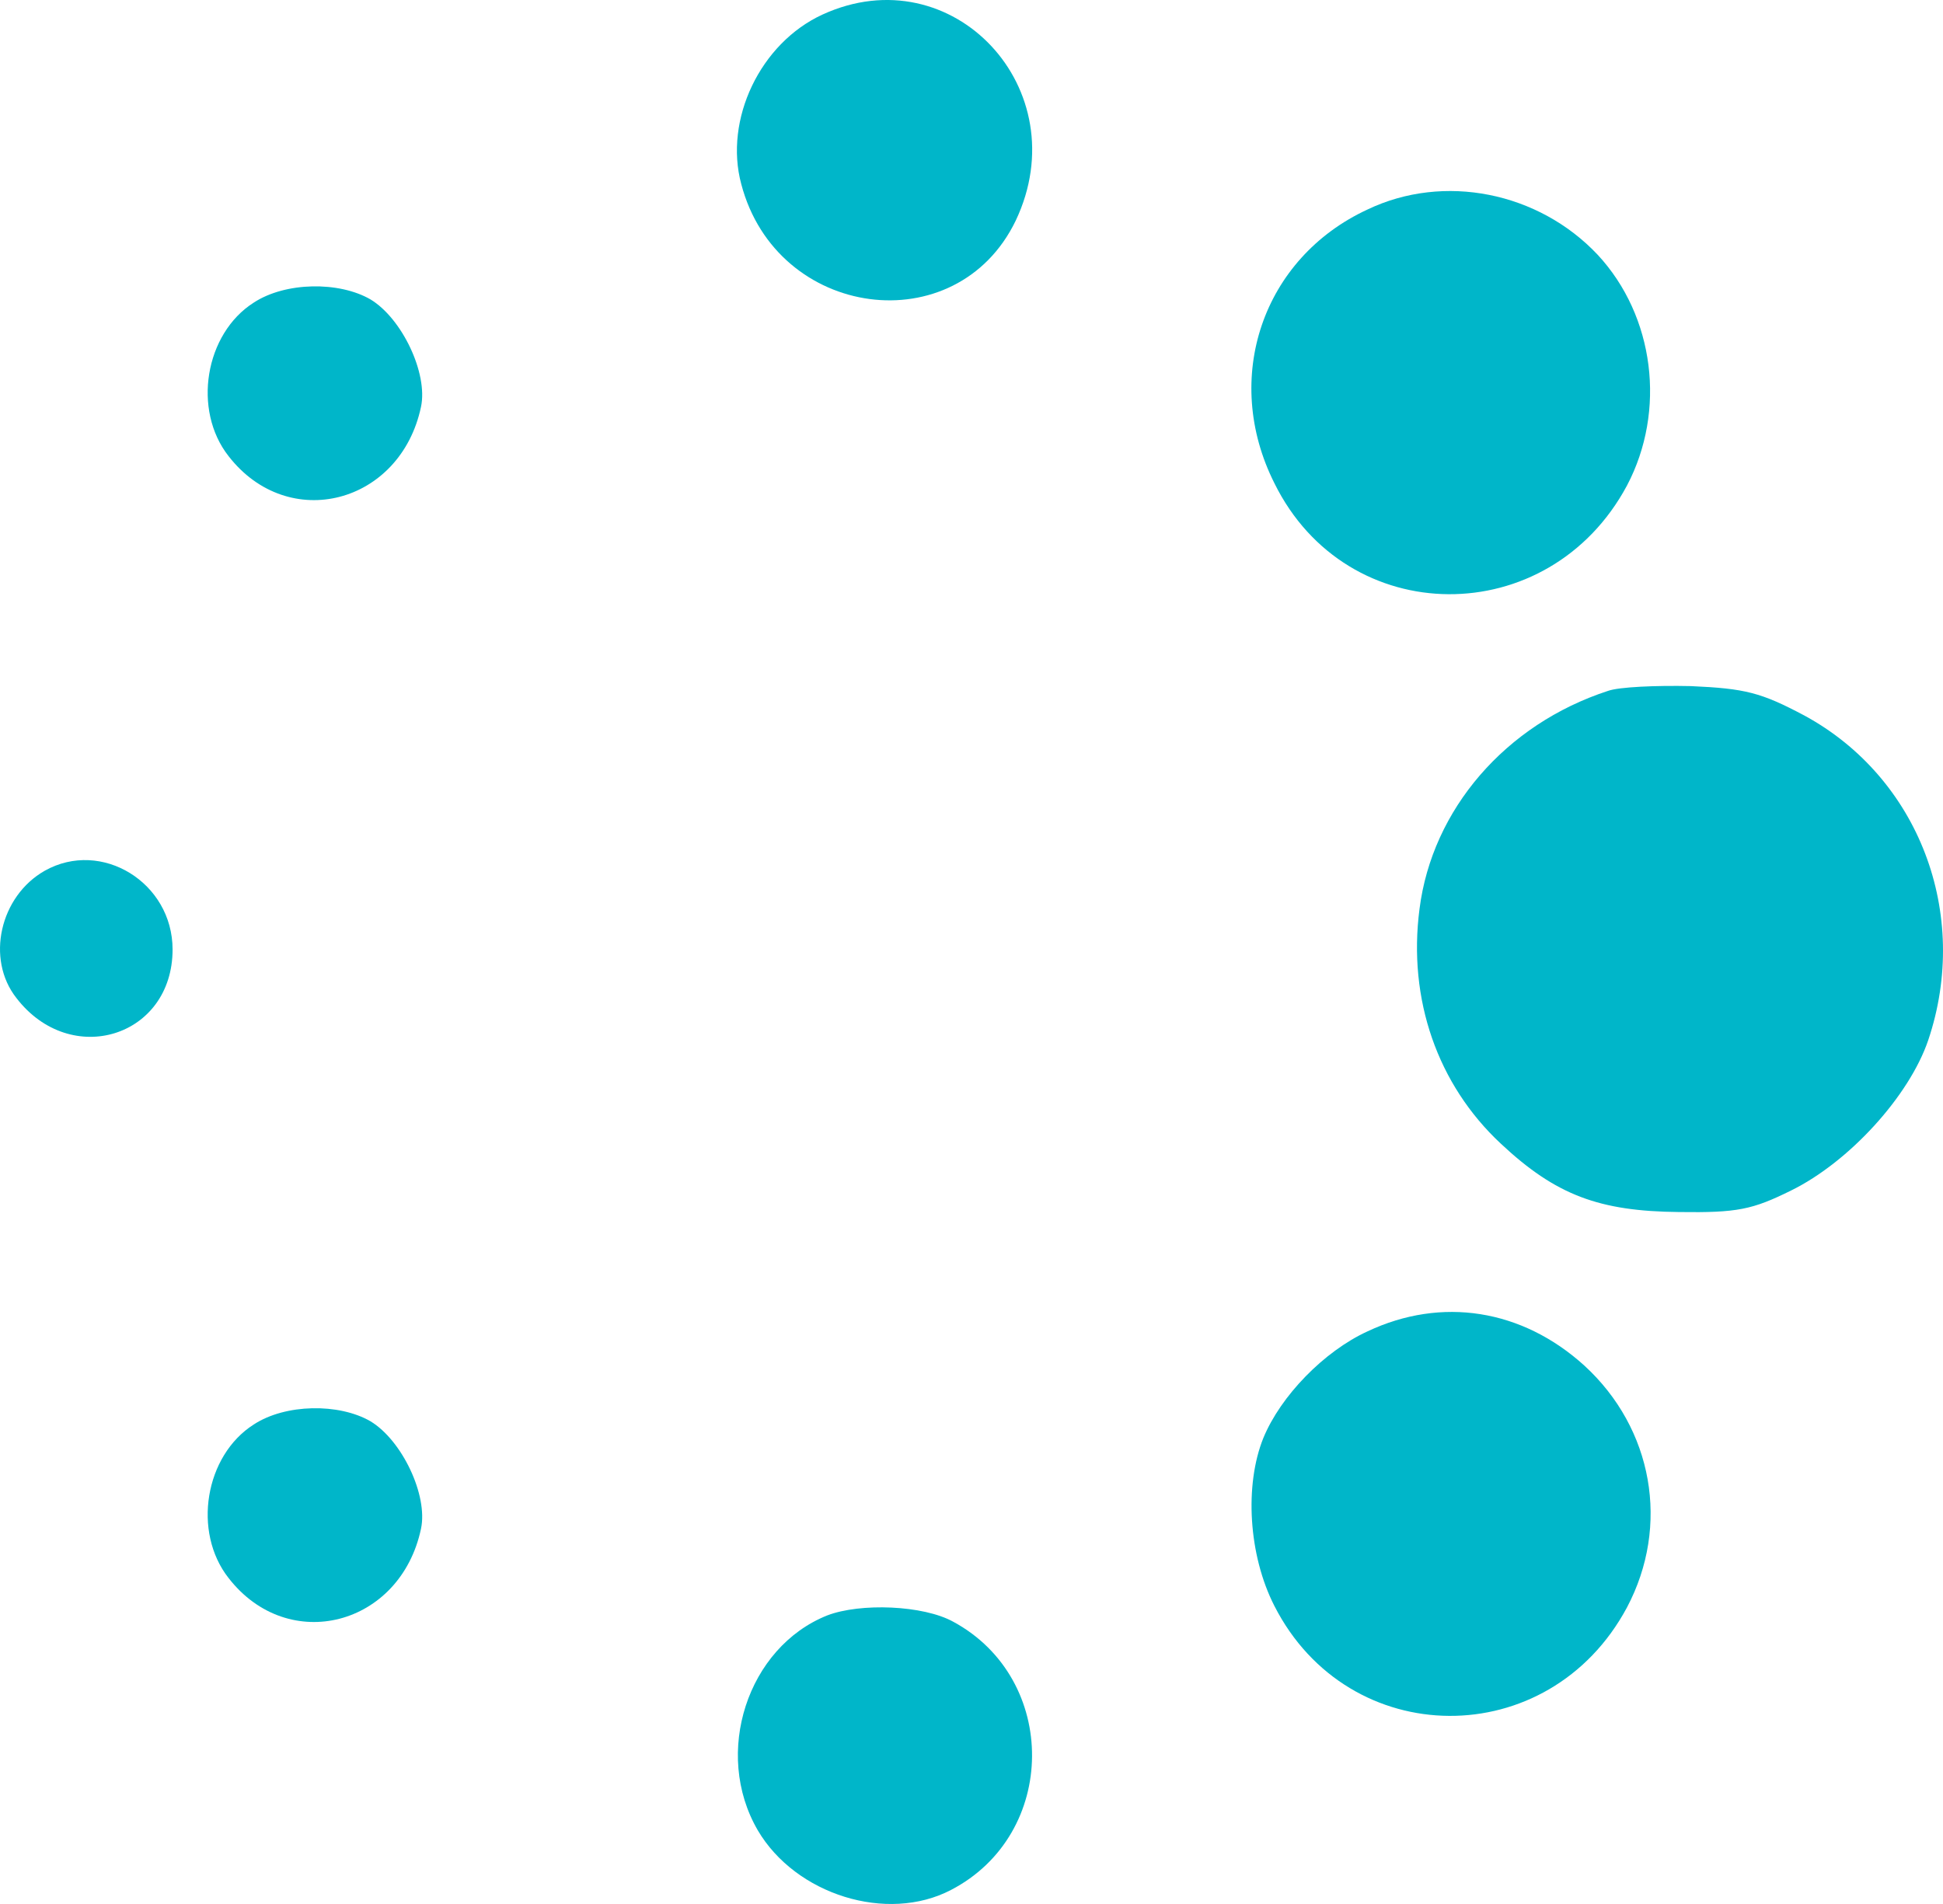
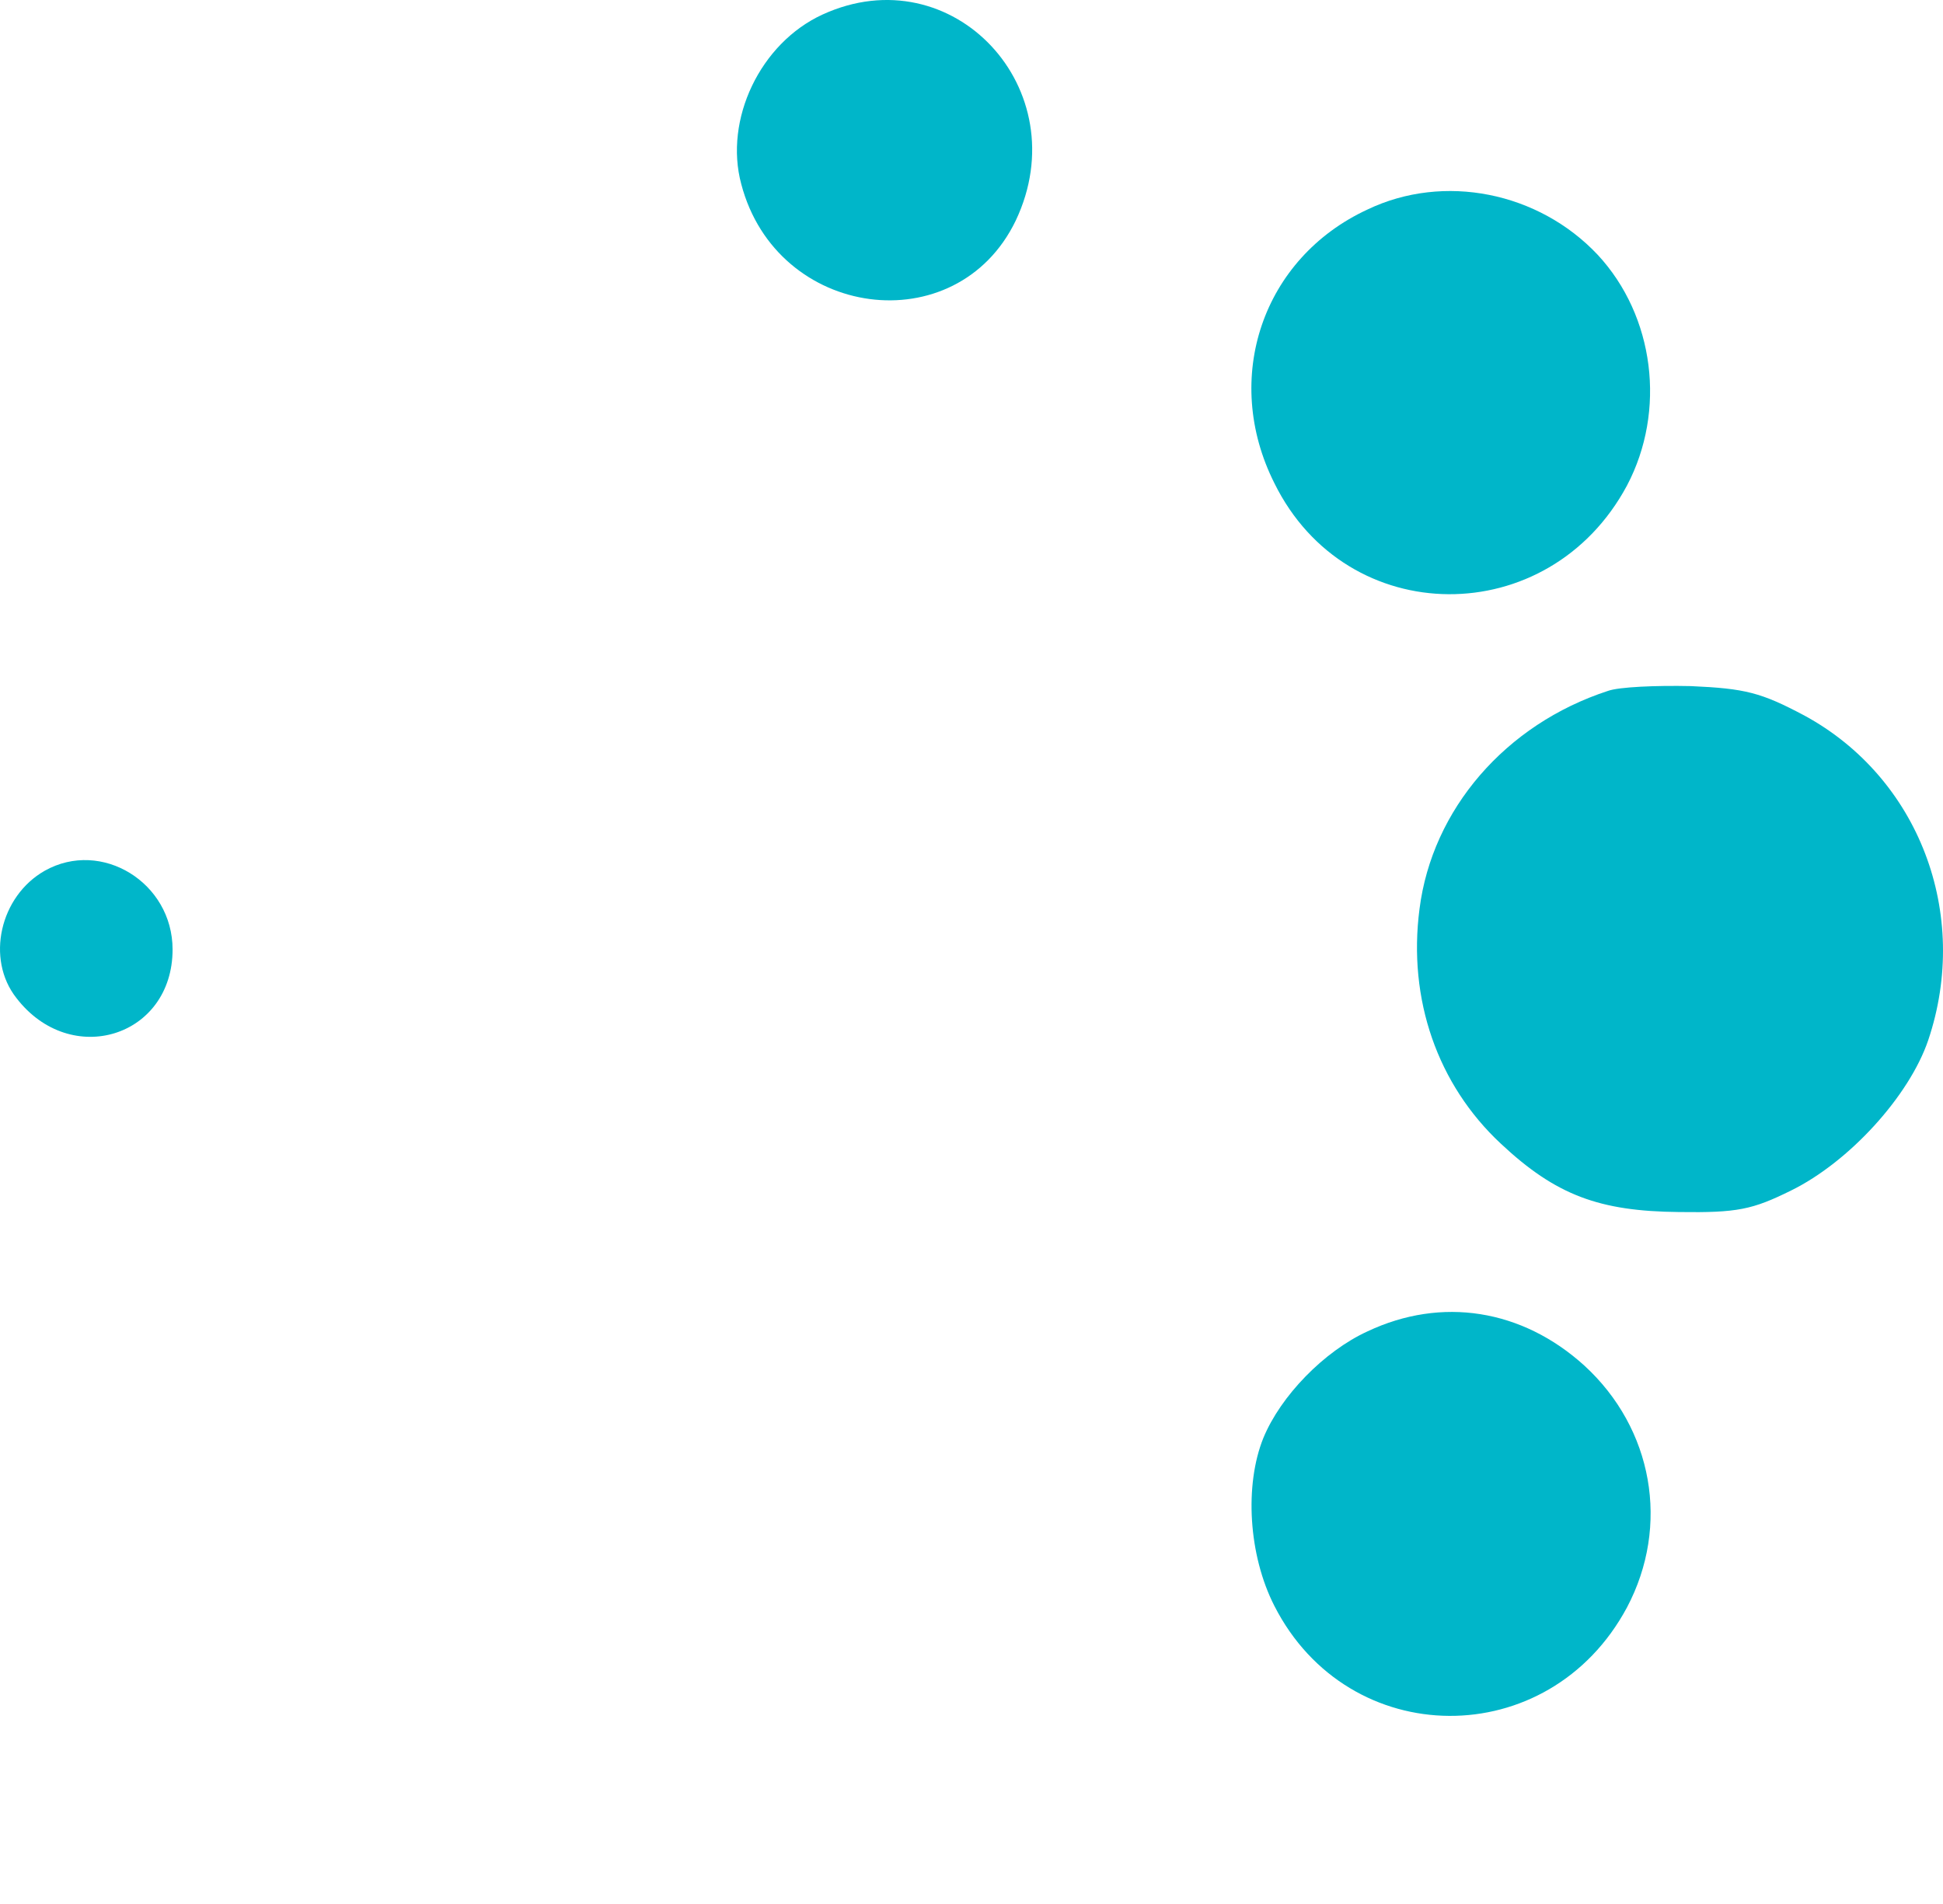
<svg xmlns="http://www.w3.org/2000/svg" width="50" height="49" viewBox="0 0 50 49" fill="none">
  <path d="M21.165 0.375C19.562 1.112 18.628 3.078 19.075 4.737C19.988 8.218 24.616 8.832 26.138 5.678C27.741 2.3 24.514 -1.161 21.165 0.375Z" fill="#00B6C9" />
  <path d="M35.19 5.392C32.49 6.641 31.435 9.733 32.795 12.436C34.662 16.224 39.858 16.244 41.867 12.497C42.882 10.572 42.578 8.136 41.116 6.559C39.594 4.941 37.158 4.45 35.19 5.392Z" fill="#00B6C9" />
-   <path d="M6.531 7.787C5.273 8.586 4.948 10.552 5.882 11.739C7.424 13.726 10.306 12.968 10.834 10.47C11.017 9.61 10.347 8.197 9.535 7.706C8.723 7.235 7.343 7.255 6.531 7.787Z" fill="#00B6C9" />
  <path d="M41.38 17.78C38.741 18.64 36.854 20.831 36.529 23.391C36.225 25.725 36.996 27.916 38.62 29.431C40.04 30.762 41.157 31.172 43.206 31.192C44.708 31.213 45.094 31.131 46.089 30.639C47.59 29.902 49.133 28.203 49.62 26.769C50.716 23.514 49.377 20.012 46.434 18.415C45.317 17.821 44.911 17.719 43.511 17.657C42.618 17.637 41.664 17.678 41.38 17.78Z" fill="#00B6C9" />
  <path d="M1.153 22.408C-0.004 23.063 -0.369 24.68 0.422 25.684C1.823 27.506 4.441 26.687 4.441 24.435C4.441 22.715 2.614 21.588 1.153 22.408Z" fill="#00B6C9" />
  <path d="M35.189 34.264C34.073 34.776 32.957 35.922 32.51 37.008C32.023 38.216 32.125 40.018 32.794 41.328C34.702 45.075 39.857 45.116 41.867 41.369C42.983 39.26 42.536 36.762 40.771 35.144C39.167 33.69 37.097 33.363 35.189 34.264Z" fill="#00B6C9" />
-   <path d="M6.531 36.659C5.273 37.458 4.948 39.424 5.882 40.611C7.424 42.598 10.306 41.84 10.834 39.342C11.017 38.482 10.347 37.069 9.535 36.578C8.723 36.106 7.343 36.127 6.531 36.659Z" fill="#00B6C9" />
-   <path d="M21.286 41.574C19.236 42.393 18.343 45.116 19.5 47.103C20.474 48.761 22.829 49.498 24.473 48.638C27.233 47.205 27.253 43.212 24.534 41.738C23.762 41.308 22.139 41.246 21.286 41.574Z" fill="#00B6C9" />
</svg>